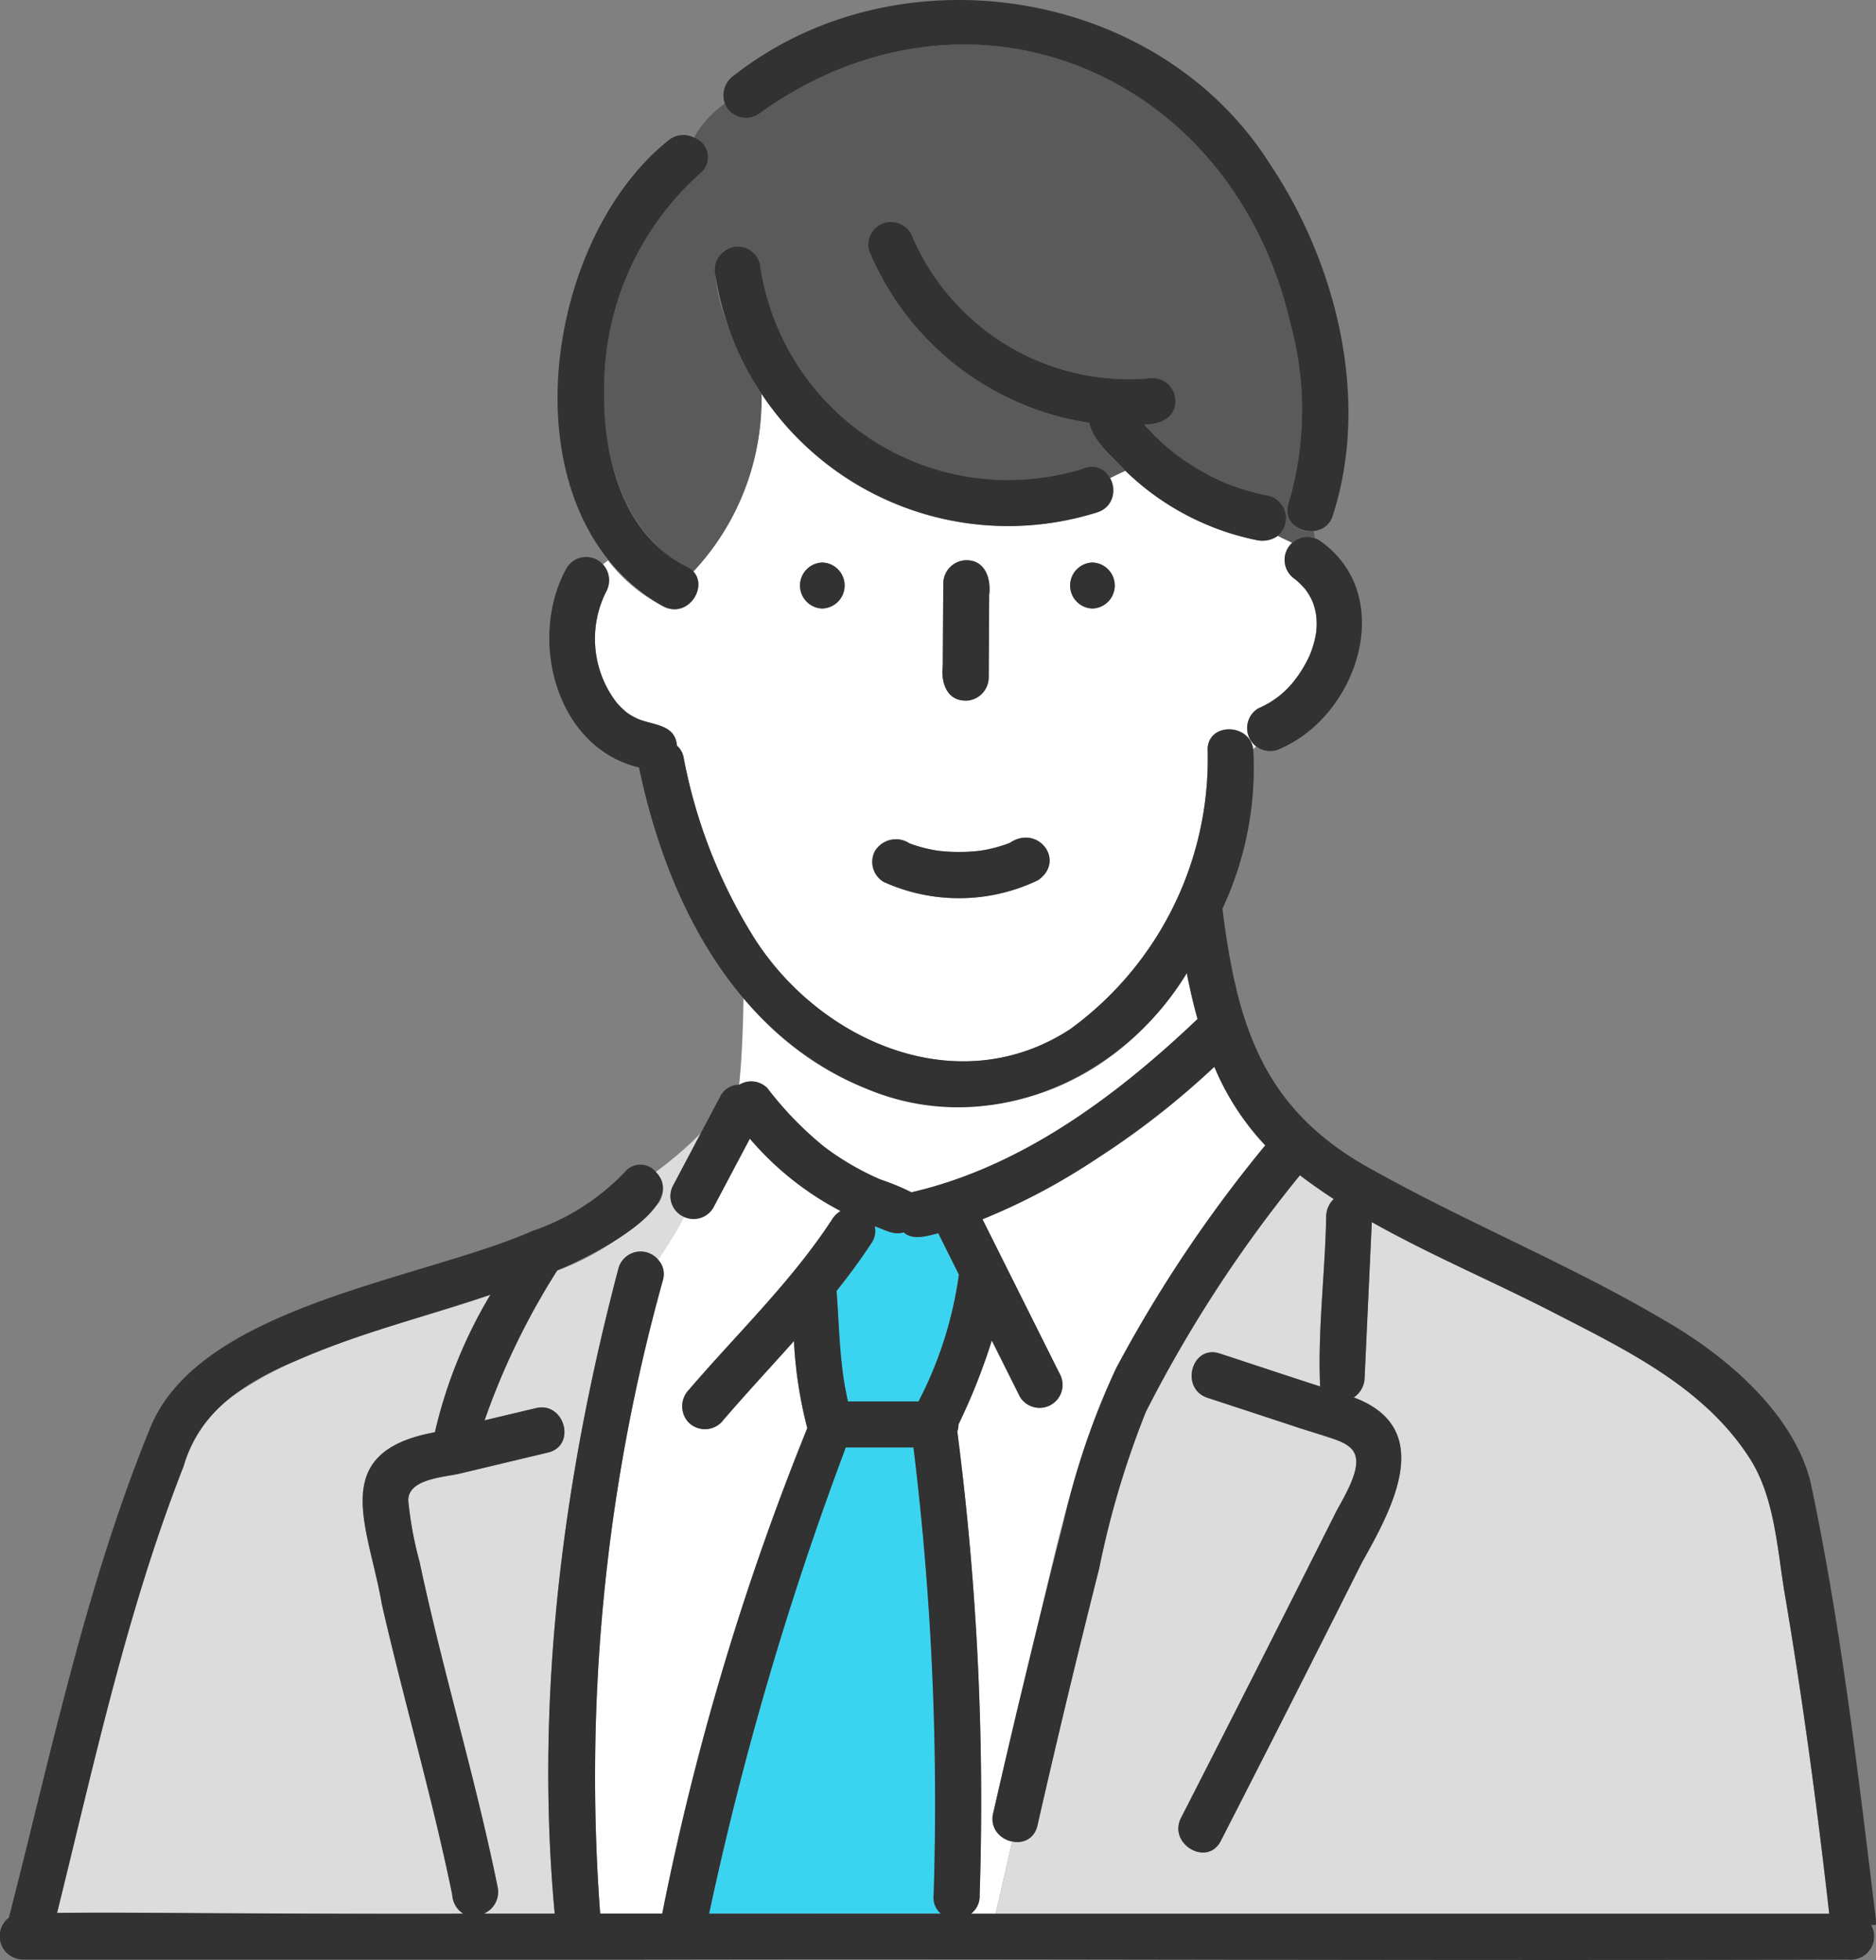
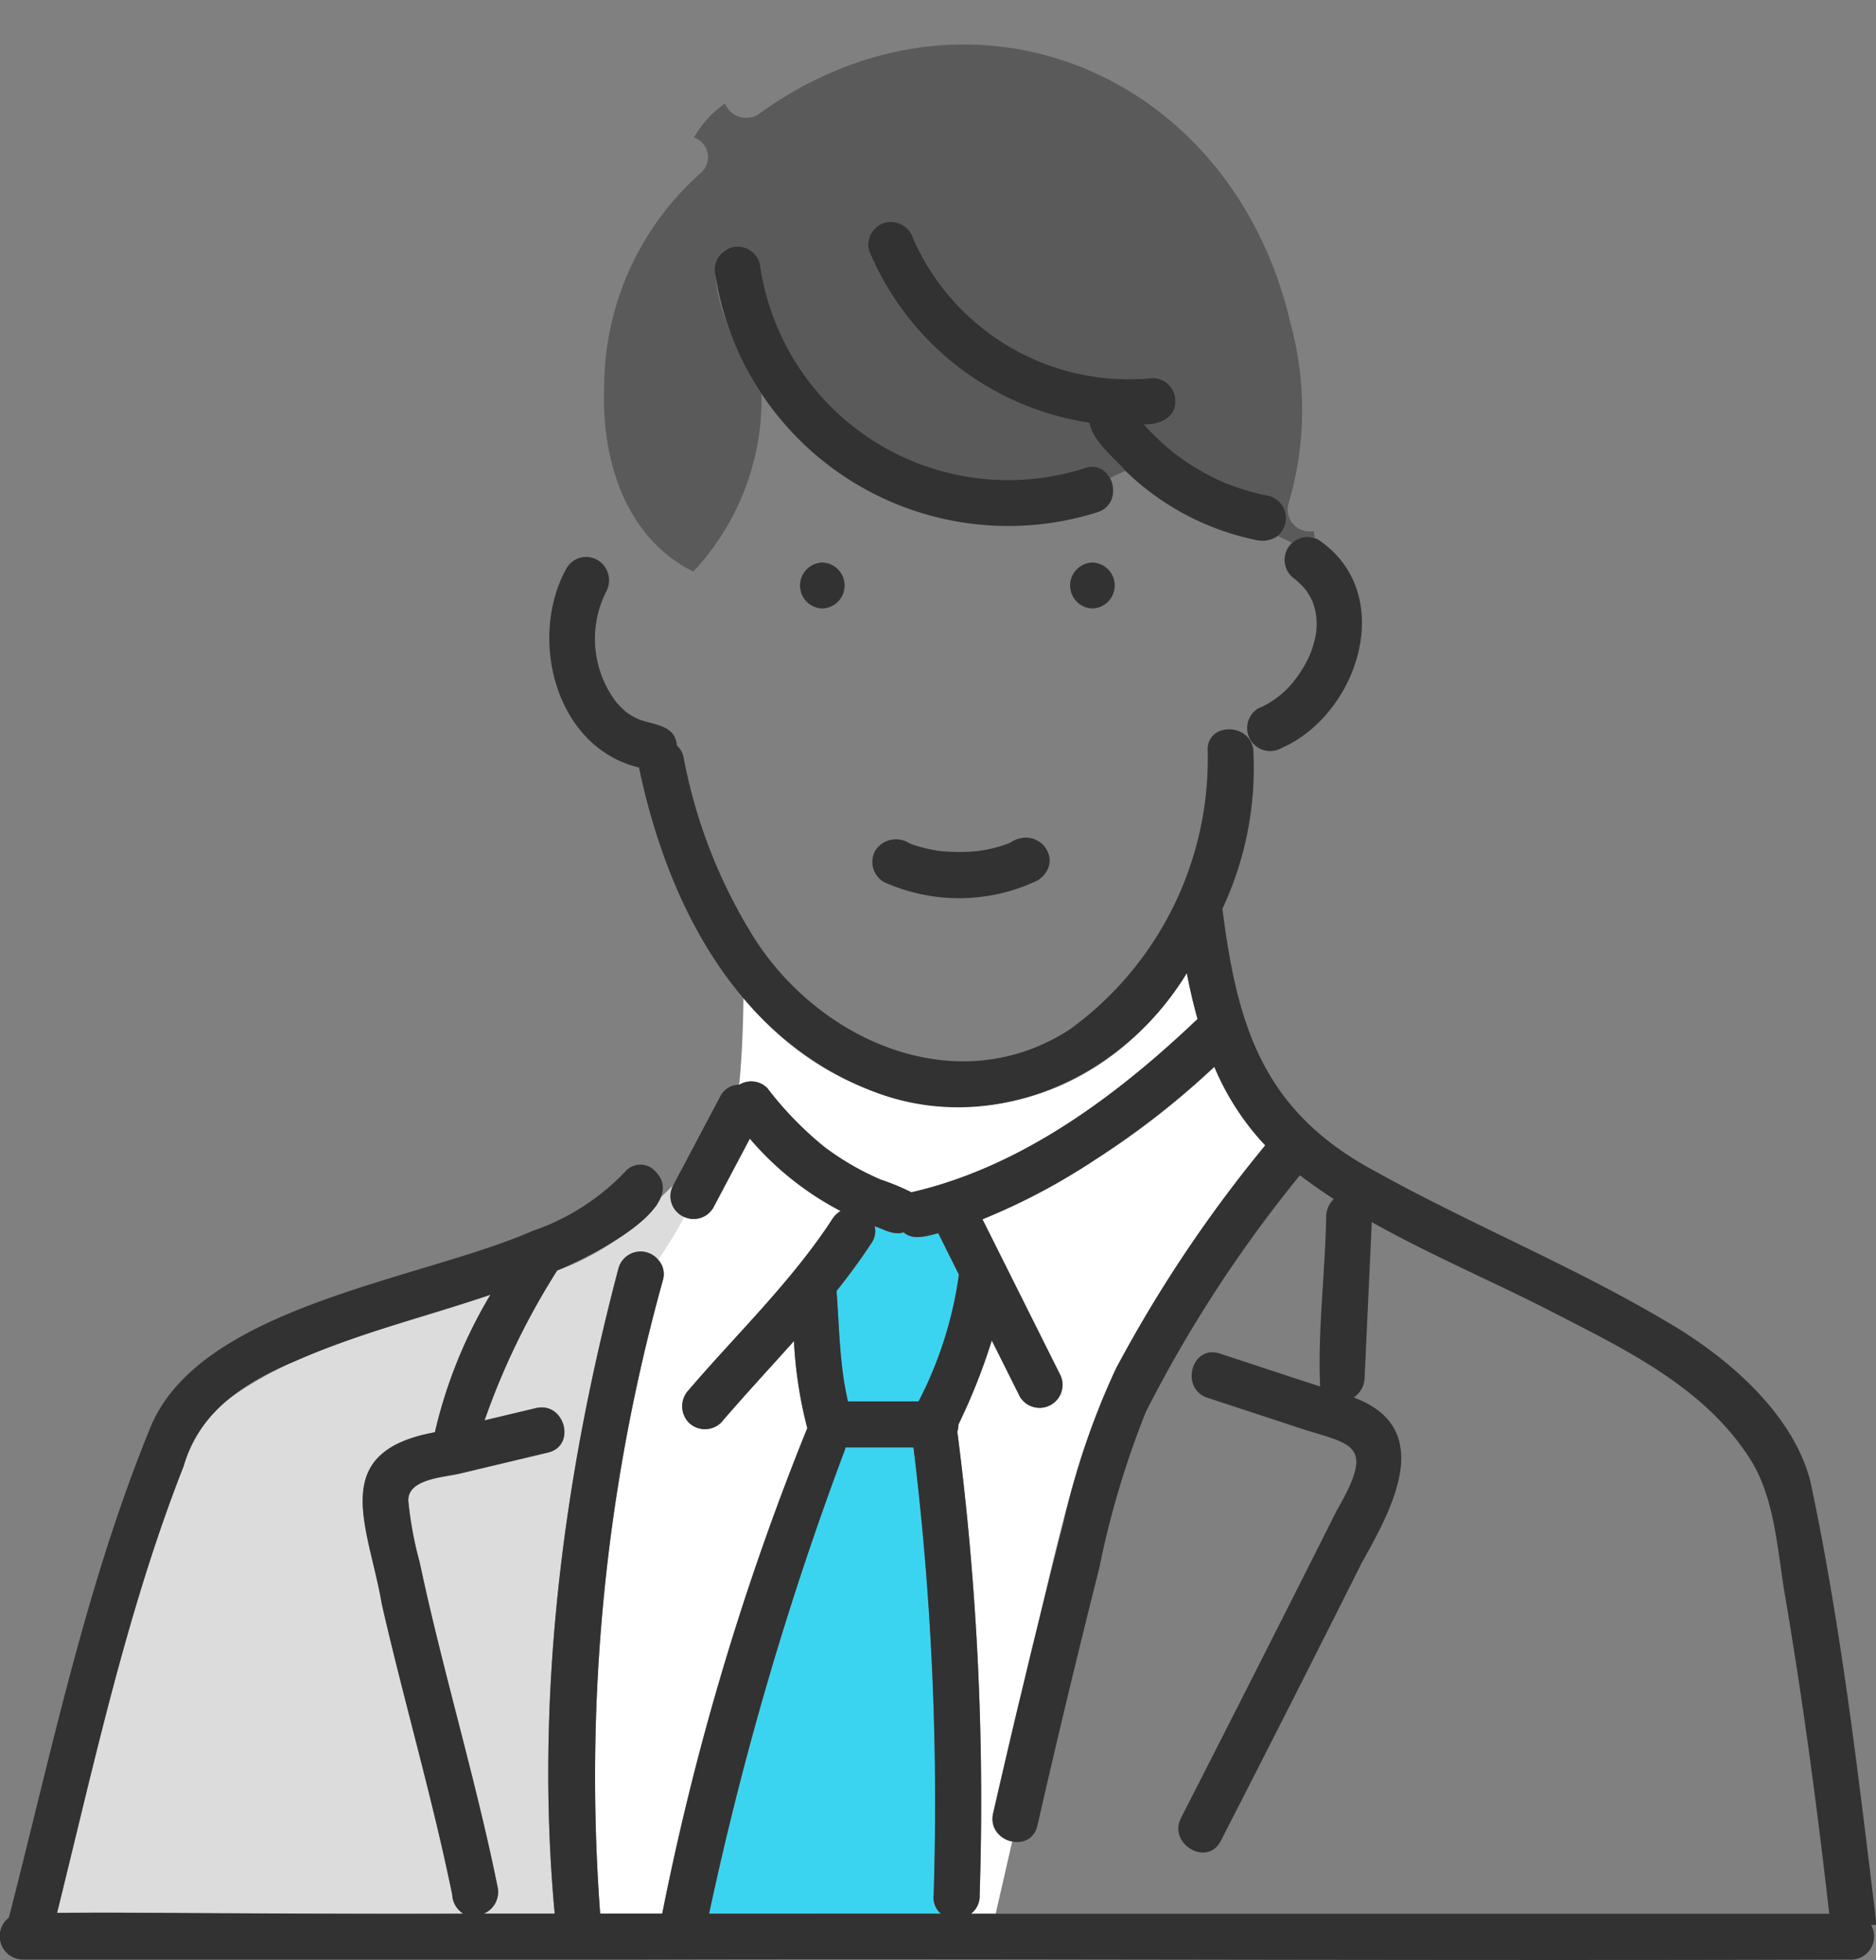
<svg xmlns="http://www.w3.org/2000/svg" width="92.979" height="97.112" viewBox="0 0 92.979 97.112">
  <rect x="0" y="0" width="92.979" height="97.112" fill="#808080" stroke="none" />
  <g id="グループ_12518" data-name="グループ 12518" transform="translate(0 0)">
    <path id="パス_5462" data-name="パス 5462" d="M54.858,86.579c.025.263.058.528.087.79.061.458.15.911.248,1.363h3.5a19.332,19.332,0,0,0,2-6.283L59.669,80.4c-.543.143-1.272.368-1.712-.043-.5.165-.972-.155-1.437-.3a1.035,1.035,0,0,1-.128.782c-.546.839-1.14,1.643-1.762,2.424.088,1.105.109,2.218.228,3.321" transform="translate(-13.168 -19.296)" fill="#3bd4f0" />
-     <path id="パス_5463" data-name="パス 5463" d="M39.412,35.5A5.187,5.187,0,0,0,39.923,41a4.664,4.664,0,0,0,.486.48,3,3,0,0,0,.665.369c.748.275,1.758.266,1.838,1.284a1.041,1.041,0,0,1,.333.585A25.811,25.811,0,0,0,46.8,52.751c3.323,5.132,10.135,8.024,15.622,4.422a16.559,16.559,0,0,0,6.8-13.751c-.093-1.425,2.052-1.45,2.258-.114l.132-.131a1.151,1.151,0,0,1,.115-1.889,4.479,4.479,0,0,0,1.858-1.464,6.1,6.1,0,0,0,.689-1.157,4.926,4.926,0,0,0,.32-1.111,3.5,3.5,0,0,0-.006-.956,3.245,3.245,0,0,0-.167-.6,3.154,3.154,0,0,0-.349-.6,4.29,4.29,0,0,0-.362-.378c-.025-.023-.263-.222-.122-.115a1.141,1.141,0,0,1-.175-1.825c-.231-.108-.472-.219-.715-.345a1.316,1.316,0,0,1-1.019.218,13.079,13.079,0,0,1-6.538-3.442c-.253.115-.505.238-.759.364a1.151,1.151,0,0,1-.634,1.7A14.652,14.652,0,0,1,47.1,25.7a12.5,12.5,0,0,1-3.38,8.816c.759.789-.288,2.319-1.464,1.732A8.088,8.088,0,0,1,39.5,33.96c-.085.068-.169.134-.254.194a1.172,1.172,0,0,1,.169,1.342m24.094-1.427a1.139,1.139,0,0,1,0,2.277,1.139,1.139,0,0,1,0-2.277M56.09,39.183l.023-4.093a1.158,1.158,0,0,1,1.138-1.138c.952,0,1.236.931,1.135,1.728q-.01,2.046-.022,4.092a1.159,1.159,0,0,1-1.138,1.138c-.952,0-1.236-.931-1.135-1.727m-3.346,9.145a1.22,1.22,0,0,1,1.7-.346,7.052,7.052,0,0,0,1.444.366,8.936,8.936,0,0,0,2.009,0,6.983,6.983,0,0,0,1.51-.392c1.388-.943,2.793.882,1.4,1.847a9.049,9.049,0,0,1-7.661.08,1.153,1.153,0,0,1-.408-1.557M50.12,34.069a1.139,1.139,0,0,1,0,2.277,1.139,1.139,0,0,1,0-2.277" transform="translate(-9.364 -6.195)" fill="#fff" />
    <path id="パス_5464" data-name="パス 5464" d="M44.23,9.277a14.2,14.2,0,0,0-4.779,10.57c-.149,3.562,1.025,7.489,4.417,9.173a12.5,12.5,0,0,0,3.38-8.816c-.792-1.1-3.632-6.743-1.485-7.25a1.149,1.149,0,0,1,1.4.8A12.353,12.353,0,0,0,63.281,23.889a1,1,0,0,1,1.24.5c.253-.127.506-.249.759-.364-.615-.7-1.6-1.436-1.783-2.378a14.109,14.109,0,0,1-10.921-8.509,1.145,1.145,0,0,1,.8-1.4,1.175,1.175,0,0,1,1.4.795,11.677,11.677,0,0,0,11.857,6.9,1.146,1.146,0,0,1,1.138,1.138c0,.851-.823,1.195-1.557,1.164a11.521,11.521,0,0,0,1.543,1.455l.164.121a12.191,12.191,0,0,0,2.291,1.307,12.021,12.021,0,0,0,2.215.653,1.148,1.148,0,0,1,.413,1.978c.243.126.483.237.715.345a1.177,1.177,0,0,1,1.11-.255c-.011-.107-.029-.217-.05-.329a1.083,1.083,0,0,1-1.239-1.386,16.242,16.242,0,0,0,.085-8.927c-2.886-12.433-15.93-17.912-26.4-10.31a1.138,1.138,0,0,1-1.625-.559A5.2,5.2,0,0,0,43.9,7.515a1.028,1.028,0,0,1,.33,1.762" transform="translate(-9.507 -0.7)" fill="#5a5a5a" />
    <path id="パス_5465" data-name="パス 5465" d="M49.671,69.228A17.131,17.131,0,0,0,52.5,72.142a13.567,13.567,0,0,0,2.778,1.613,11.3,11.3,0,0,1,1.532.633C62.265,73.137,67,69.6,70.992,65.8c-.211-.746-.384-1.507-.533-2.272-5.29,8.445-15.744,8.728-21.975,1.242-.018,1.4-.072,2.862-.212,4.288l.011,0a1.124,1.124,0,0,1,1.387.17" transform="translate(-11.636 -15.314)" fill="#fff" />
    <path id="パス_5466" data-name="パス 5466" d="M13.138,115.185H23.866a1.169,1.169,0,0,1-.548-.935c-.99-4.838-2.392-9.586-3.489-14.4-.65-3.825-2.748-7.54,2.628-8.515a23.61,23.61,0,0,1,2.753-6.815c-4.471,1.569-9.4,2.444-13.246,5.364A6.981,6.981,0,0,0,10,93.018c-2.8,7.117-4.432,14.708-6.27,22.13,3.131-.063,6.28.037,9.4.037" transform="translate(-0.9 -20.373)" fill="#dcdcdc" />
-     <path id="パス_5467" data-name="パス 5467" d="M39,77.513a13.086,13.086,0,0,1-4.958,3.264,35.763,35.763,0,0,0-3.6,7.426l2.543-.607c1.427-.34,2.03,1.856.6,2.2l-4.373,1.044c-.792.189-2.585.258-2.55,1.352a18.028,18.028,0,0,0,.559,3.025c1.148,5.408,2.776,10.707,3.871,16.125a1.169,1.169,0,0,1-.687,1.3h3.515c-1-10.719.421-21.611,3.164-31.987a1.136,1.136,0,0,1,1.959-.413c.451-.694.911-1.392,1.289-2.121a1.119,1.119,0,0,1-.521-1.592l1.361-2.571a18.027,18.027,0,0,1-2.251,1.935A1.166,1.166,0,0,1,39,77.513" transform="translate(-6.427 -17.826)" fill="#dcdcdc" />
+     <path id="パス_5467" data-name="パス 5467" d="M39,77.513a13.086,13.086,0,0,1-4.958,3.264,35.763,35.763,0,0,0-3.6,7.426l2.543-.607c1.427-.34,2.03,1.856.6,2.2l-4.373,1.044c-.792.189-2.585.258-2.55,1.352a18.028,18.028,0,0,0,.559,3.025c1.148,5.408,2.776,10.707,3.871,16.125a1.169,1.169,0,0,1-.687,1.3h3.515c-1-10.719.421-21.611,3.164-31.987a1.136,1.136,0,0,1,1.959-.413c.451-.694.911-1.392,1.289-2.121a1.119,1.119,0,0,1-.521-1.592a18.027,18.027,0,0,1-2.251,1.935A1.166,1.166,0,0,1,39,77.513" transform="translate(-6.427 -17.826)" fill="#dcdcdc" />
    <path id="パス_5468" data-name="パス 5468" d="M42.21,81.347A91.627,91.627,0,0,0,39.1,112.729h3.076a133.189,133.189,0,0,1,7.189-24.053,21.5,21.5,0,0,1-.662-4.315C47.5,85.709,46.268,87.03,45.1,88.4a1.148,1.148,0,0,1-1.61,0,1.167,1.167,0,0,1,0-1.61c2.4-2.8,5.109-5.381,7.125-8.482a1.255,1.255,0,0,1,.405-.387,15.04,15.04,0,0,1-4.5-3.586q-.908,1.716-1.817,3.432a1.13,1.13,0,0,1-1.444.444c-.379.729-.838,1.428-1.289,2.121a1.042,1.042,0,0,1,.237,1.018" transform="translate(-9.356 -17.917)" fill="#fff" />
    <path id="パス_5469" data-name="パス 5469" d="M57.8,117.588a1.055,1.055,0,0,1-.357-.935,145,145,0,0,0-1-22.164H53.068a164.713,164.713,0,0,0-6.762,23.1Z" transform="translate(-11.162 -22.776)" fill="#3bd4f0" />
    <path id="パス_5470" data-name="パス 5470" d="M67.591,84.851A1.139,1.139,0,0,1,65.625,86q-.7-1.4-1.4-2.8a30.321,30.321,0,0,1-1.654,4.167.956.956,0,0,1-.056.345,142.221,142.221,0,0,1,1.108,22.951,1.1,1.1,0,0,1-.429.936h1.223l.819-3.578a1.142,1.142,0,0,1-.947-1.392q.609-2.674,1.247-5.342c1.49-5.6,2.366-11.45,4.856-16.722a66.68,66.68,0,0,1,7.384-11.031,13,13,0,0,1-2.524-3.893A39,39,0,0,1,63.762,77.2q1.915,3.827,3.828,7.656" transform="translate(-15.069 -16.787)" fill="#fff" />
-     <path id="パス_5471" data-name="パス 5471" d="M76.763,113.305h29.573c-.6-5.291-1.309-10.568-2.2-15.817-.376-2.2-.491-4.768-1.714-6.7-2.25-3.553-6.148-5.412-9.751-7.267-2.949-1.519-6.085-2.839-9.006-4.482l-.357,7.728a1.2,1.2,0,0,1-.538.959c4.137,1.54,1.864,5.568.39,8.207q-3.465,6.894-6.98,13.765c-.67,1.305-2.634.153-1.966-1.149q2.975-5.8,5.9-11.617.906-1.8,1.809-3.6c.357-.713,1.348-2.174.808-3-.219-.336-.726-.452-1.08-.571-.719-.244-1.441-.474-2.162-.711l-3.963-1.3c-1.388-.456-.79-2.655.6-2.2,1.66.543,3.315,1.1,4.977,1.633-.131-2.791.249-5.647.3-8.459a1.229,1.229,0,0,1,.373-.829q-.86-.556-1.676-1.176A65.471,65.471,0,0,0,72.464,88.44a44.7,44.7,0,0,0-2.318,7.777q-1.613,6.34-3.056,12.723a1.006,1.006,0,0,1-1.248.787l-.819,3.578Z" transform="translate(-15.673 -18.494)" fill="#dcdcdc" />
    <path id="パス_5472" data-name="パス 5472" d="M92.973,103.856c-.883-7.246-1.724-14.537-3.241-21.678-.875-3.452-4.236-6.271-7.207-7.979-4.647-2.75-9.674-4.792-14.384-7.413-5.521-2.958-6.813-7.131-7.555-13a16.4,16.4,0,0,0,1.528-7.908c-.206-1.337-2.35-1.311-2.258.114a16.563,16.563,0,0,1-6.8,13.751c-5.486,3.6-12.3.711-15.622-4.422a25.818,25.818,0,0,1-3.553-9.031,1.036,1.036,0,0,0-.332-.585c-.081-1.019-1.09-1.009-1.838-1.284a3.034,3.034,0,0,1-.665-.369,4.745,4.745,0,0,1-.487-.48,5.188,5.188,0,0,1-.51-5.506,1.171,1.171,0,0,0-.17-1.342,1.123,1.123,0,0,0-1.8.193c-1.919,3.459-.553,8.887,3.591,9.871,1.387,6.624,4.692,13.194,11.233,15.9,5.956,2.542,12.66-.33,15.917-5.71.149.766.322,1.526.533,2.272-3.994,3.8-8.727,7.335-14.183,8.585a11.343,11.343,0,0,0-1.532-.633,13.567,13.567,0,0,1-2.778-1.613,17.131,17.131,0,0,1-2.829-2.914,1.124,1.124,0,0,0-1.387-.17,1.053,1.053,0,0,0-.921.531l-2.342,4.423a1.12,1.12,0,0,0,.521,1.593,1.132,1.132,0,0,0,1.445-.444l1.817-3.432a15.013,15.013,0,0,0,4.5,3.585,1.257,1.257,0,0,0-.405.388c-2.017,3.1-4.73,5.684-7.125,8.481a1.167,1.167,0,0,0,0,1.61,1.147,1.147,0,0,0,1.61,0c1.17-1.366,2.405-2.687,3.607-4.035a21.433,21.433,0,0,0,.661,4.314,133.207,133.207,0,0,0-7.189,24.053H29.746a91.621,91.621,0,0,1,3.108-31.381,1.043,1.043,0,0,0-.237-1.019,1.136,1.136,0,0,0-1.959.413c-2.743,10.376-4.161,21.269-3.165,31.987H23.98a1.168,1.168,0,0,0,.687-1.3c-1.1-5.419-2.724-10.716-3.871-16.125a18.028,18.028,0,0,1-.559-3.025c-.035-1.094,1.758-1.163,2.55-1.352l4.373-1.043c1.425-.34.822-2.536-.6-2.2l-2.543.606a35.763,35.763,0,0,1,3.6-7.426c1.384-.568,6.636-3.088,4.882-4.888a.993.993,0,0,0-1.533.015,11.432,11.432,0,0,1-4.451,2.874,1.013,1.013,0,0,0-.2.077C20.782,72.176,10.045,73.477,7.5,79.374c-3.23,7.841-4.953,16.215-7.061,24.4a1.157,1.157,0,0,0,.657,2.074H31.783c19.945-.046,39.9.069,59.84,0a1.149,1.149,0,0,0,1.112-1.713h.233a1.171,1.171,0,0,0,0-.284M54.5,66.07a41.933,41.933,0,0,0,5.686-4.452,13,13,0,0,0,2.523,3.893,66.617,66.617,0,0,0-7.384,11.031,37.249,37.249,0,0,0-2.643,7.777c-1.23,4.743-2.363,9.511-3.459,14.287-.332,1.4,1.85,2.051,2.195.606q1.453-6.38,3.057-12.724a44.7,44.7,0,0,1,2.318-7.777,65.43,65.43,0,0,1,7.634-11.718q.816.619,1.676,1.177a1.227,1.227,0,0,0-.373.828c-.046,2.811-.427,5.668-.3,8.459-1.662-.536-3.317-1.091-4.977-1.633-1.395-.459-1.993,1.739-.6,2.195l3.963,1.3c3.059,1.078,4.506.708,2.435,4.285Q62.42,91.23,58.538,98.824c-.668,1.3,1.3,2.454,1.966,1.149q3.522-6.866,6.98-13.765c1.473-2.637,3.747-6.668-.39-8.207a1.206,1.206,0,0,0,.538-.96q.179-3.864.357-7.728c2.921,1.643,6.057,2.964,9.007,4.482,3.6,1.855,7.5,3.714,9.751,7.267,1.223,1.929,1.338,4.493,1.714,6.7.893,5.249,1.6,10.527,2.2,15.817H48.125a1.1,1.1,0,0,0,.429-.935A142.3,142.3,0,0,0,47.446,79.69a.958.958,0,0,0,.055-.345,30.325,30.325,0,0,0,1.655-4.167l1.4,2.8a1.139,1.139,0,0,0,1.966-1.149l-3.827-7.656a30.752,30.752,0,0,0,5.8-3.1M43.224,70.3a1.028,1.028,0,0,0,.128-.782c.465.149.935.468,1.437.3.441.411,1.169.186,1.712.043l1.025,2.051a19.336,19.336,0,0,1-2,6.283h-3.5c-.1-.452-.186-.905-.247-1.363-.18-1.364-.216-2.742-.316-4.111.622-.781,1.217-1.585,1.762-2.424M41.87,80.617a1.127,1.127,0,0,0,.036-.14h3.367a144.909,144.909,0,0,1,1,22.164,1.055,1.055,0,0,0,.357.935H35.144A160.632,160.632,0,0,1,41.87,80.617M9.1,81.409c.77-2.733,3.106-4.211,5.591-5.233,3.1-1.361,6.412-2.189,9.615-3.266a23.589,23.589,0,0,0-2.753,6.815c-5.377.977-3.279,4.687-2.63,8.516,1.1,4.813,2.5,9.561,3.49,14.4a1.173,1.173,0,0,0,.547.935c-6.712.04-13.418-.065-20.133-.037,1.84-7.422,3.474-15.011,6.272-22.13" transform="translate(0 -8.764)" fill="#323232" />
    <path id="パス_5473" data-name="パス 5473" d="M57.522,56.87a9.05,9.05,0,0,0,7.66-.08c1.39-.965-.011-2.79-1.4-1.847a6.959,6.959,0,0,1-1.511.392,8.981,8.981,0,0,1-2.009,0,7.145,7.145,0,0,1-1.443-.366,1.22,1.22,0,0,0-1.7.346,1.152,1.152,0,0,0,.408,1.557" transform="translate(-13.733 -13.18)" fill="#323232" />
-     <path id="パス_5474" data-name="パス 5474" d="M41.673,32.178c1.367.664,2.406-1.374,1.149-1.966-3.251-1.623-4.2-5.584-4.1-8.94A14.209,14.209,0,0,1,43.5,10.7,1.026,1.026,0,0,0,43.17,8.94a1.16,1.16,0,0,0-1.28.152c-6.349,5.083-8.124,18.687-.216,23.086" transform="translate(-8.776 -2.125)" fill="#323232" />
    <path id="パス_5475" data-name="パス 5475" d="M65.032,27.07A12.418,12.418,0,0,1,48.915,16.931a1.148,1.148,0,0,0-1.4-.795,1.165,1.165,0,0,0-.795,1.4A14.687,14.687,0,0,0,65.637,29.265c1.387-.43.8-2.631-.606-2.2" transform="translate(-11.257 -3.882)" fill="#323232" />
-     <path id="パス_5476" data-name="パス 5476" d="M62.7,43.53a1.159,1.159,0,0,0,1.138-1.138l.023-4.092c.1-.795-.184-1.734-1.135-1.727a1.158,1.158,0,0,0-1.138,1.138L61.56,41.8c-.1.795.184,1.733,1.135,1.727" transform="translate(-14.834 -8.816)" fill="#323232" />
    <path id="パス_5477" data-name="パス 5477" d="M53.351,39a1.139,1.139,0,0,0,0-2.277,1.139,1.139,0,0,0,0,2.277" transform="translate(-12.595 -8.853)" fill="#323232" />
    <path id="パス_5478" data-name="パス 5478" d="M70.989,39a1.139,1.139,0,0,0,0-2.277,1.139,1.139,0,0,0,0,2.277" transform="translate(-16.846 -8.853)" fill="#323232" />
-     <path id="パス_5479" data-name="パス 5479" d="M48.935,5.687C59.413-1.918,72.45,3.568,75.336,16a16.242,16.242,0,0,1-.084,8.927c-.445,1.446,1.8,1.951,2.195.6,1.858-5.773.171-12.5-3.138-17.427C68.749-.651,55.9-2.626,47.786,3.721a1.193,1.193,0,0,0-.408,1.557,1.144,1.144,0,0,0,1.557.408" transform="translate(-11.385 0)" fill="#323232" />
    <path id="パス_5480" data-name="パス 5480" d="M76.577,28.063a12.016,12.016,0,0,1-2.214-.653A12.175,12.175,0,0,1,72.072,26.1l-.164-.121a11.713,11.713,0,0,1-1.543-1.455c.732.03,1.563-.313,1.557-1.164a1.146,1.146,0,0,0-1.138-1.138,11.676,11.676,0,0,1-11.857-6.9,1.175,1.175,0,0,0-1.4-.8,1.146,1.146,0,0,0-.795,1.4A14.109,14.109,0,0,0,67.652,24.44c.184.94,1.169,1.677,1.783,2.377a13.076,13.076,0,0,0,6.538,3.442,1.316,1.316,0,0,0,1.019-.218,1.148,1.148,0,0,0-.414-1.978" transform="translate(-13.66 -3.492)" fill="#323232" />
    <path id="パス_5481" data-name="パス 5481" d="M83.67,35.337a1.141,1.141,0,0,0,.175,1.825c-.04-.032-.049-.037-.041-.028a4.262,4.262,0,0,1,.525.521,3.114,3.114,0,0,1,.349.6,3.245,3.245,0,0,1,.167.6,3.5,3.5,0,0,1,.006.956,4.937,4.937,0,0,1-.32,1.111,6.123,6.123,0,0,1-.689,1.157,4.474,4.474,0,0,1-1.858,1.464,1.139,1.139,0,0,0,1.15,1.966c3.832-1.683,5.748-7.656,1.86-10.306a1.1,1.1,0,0,0-1.324.141" transform="translate(-19.625 -8.444)" fill="#323232" />
  </g>
</svg>